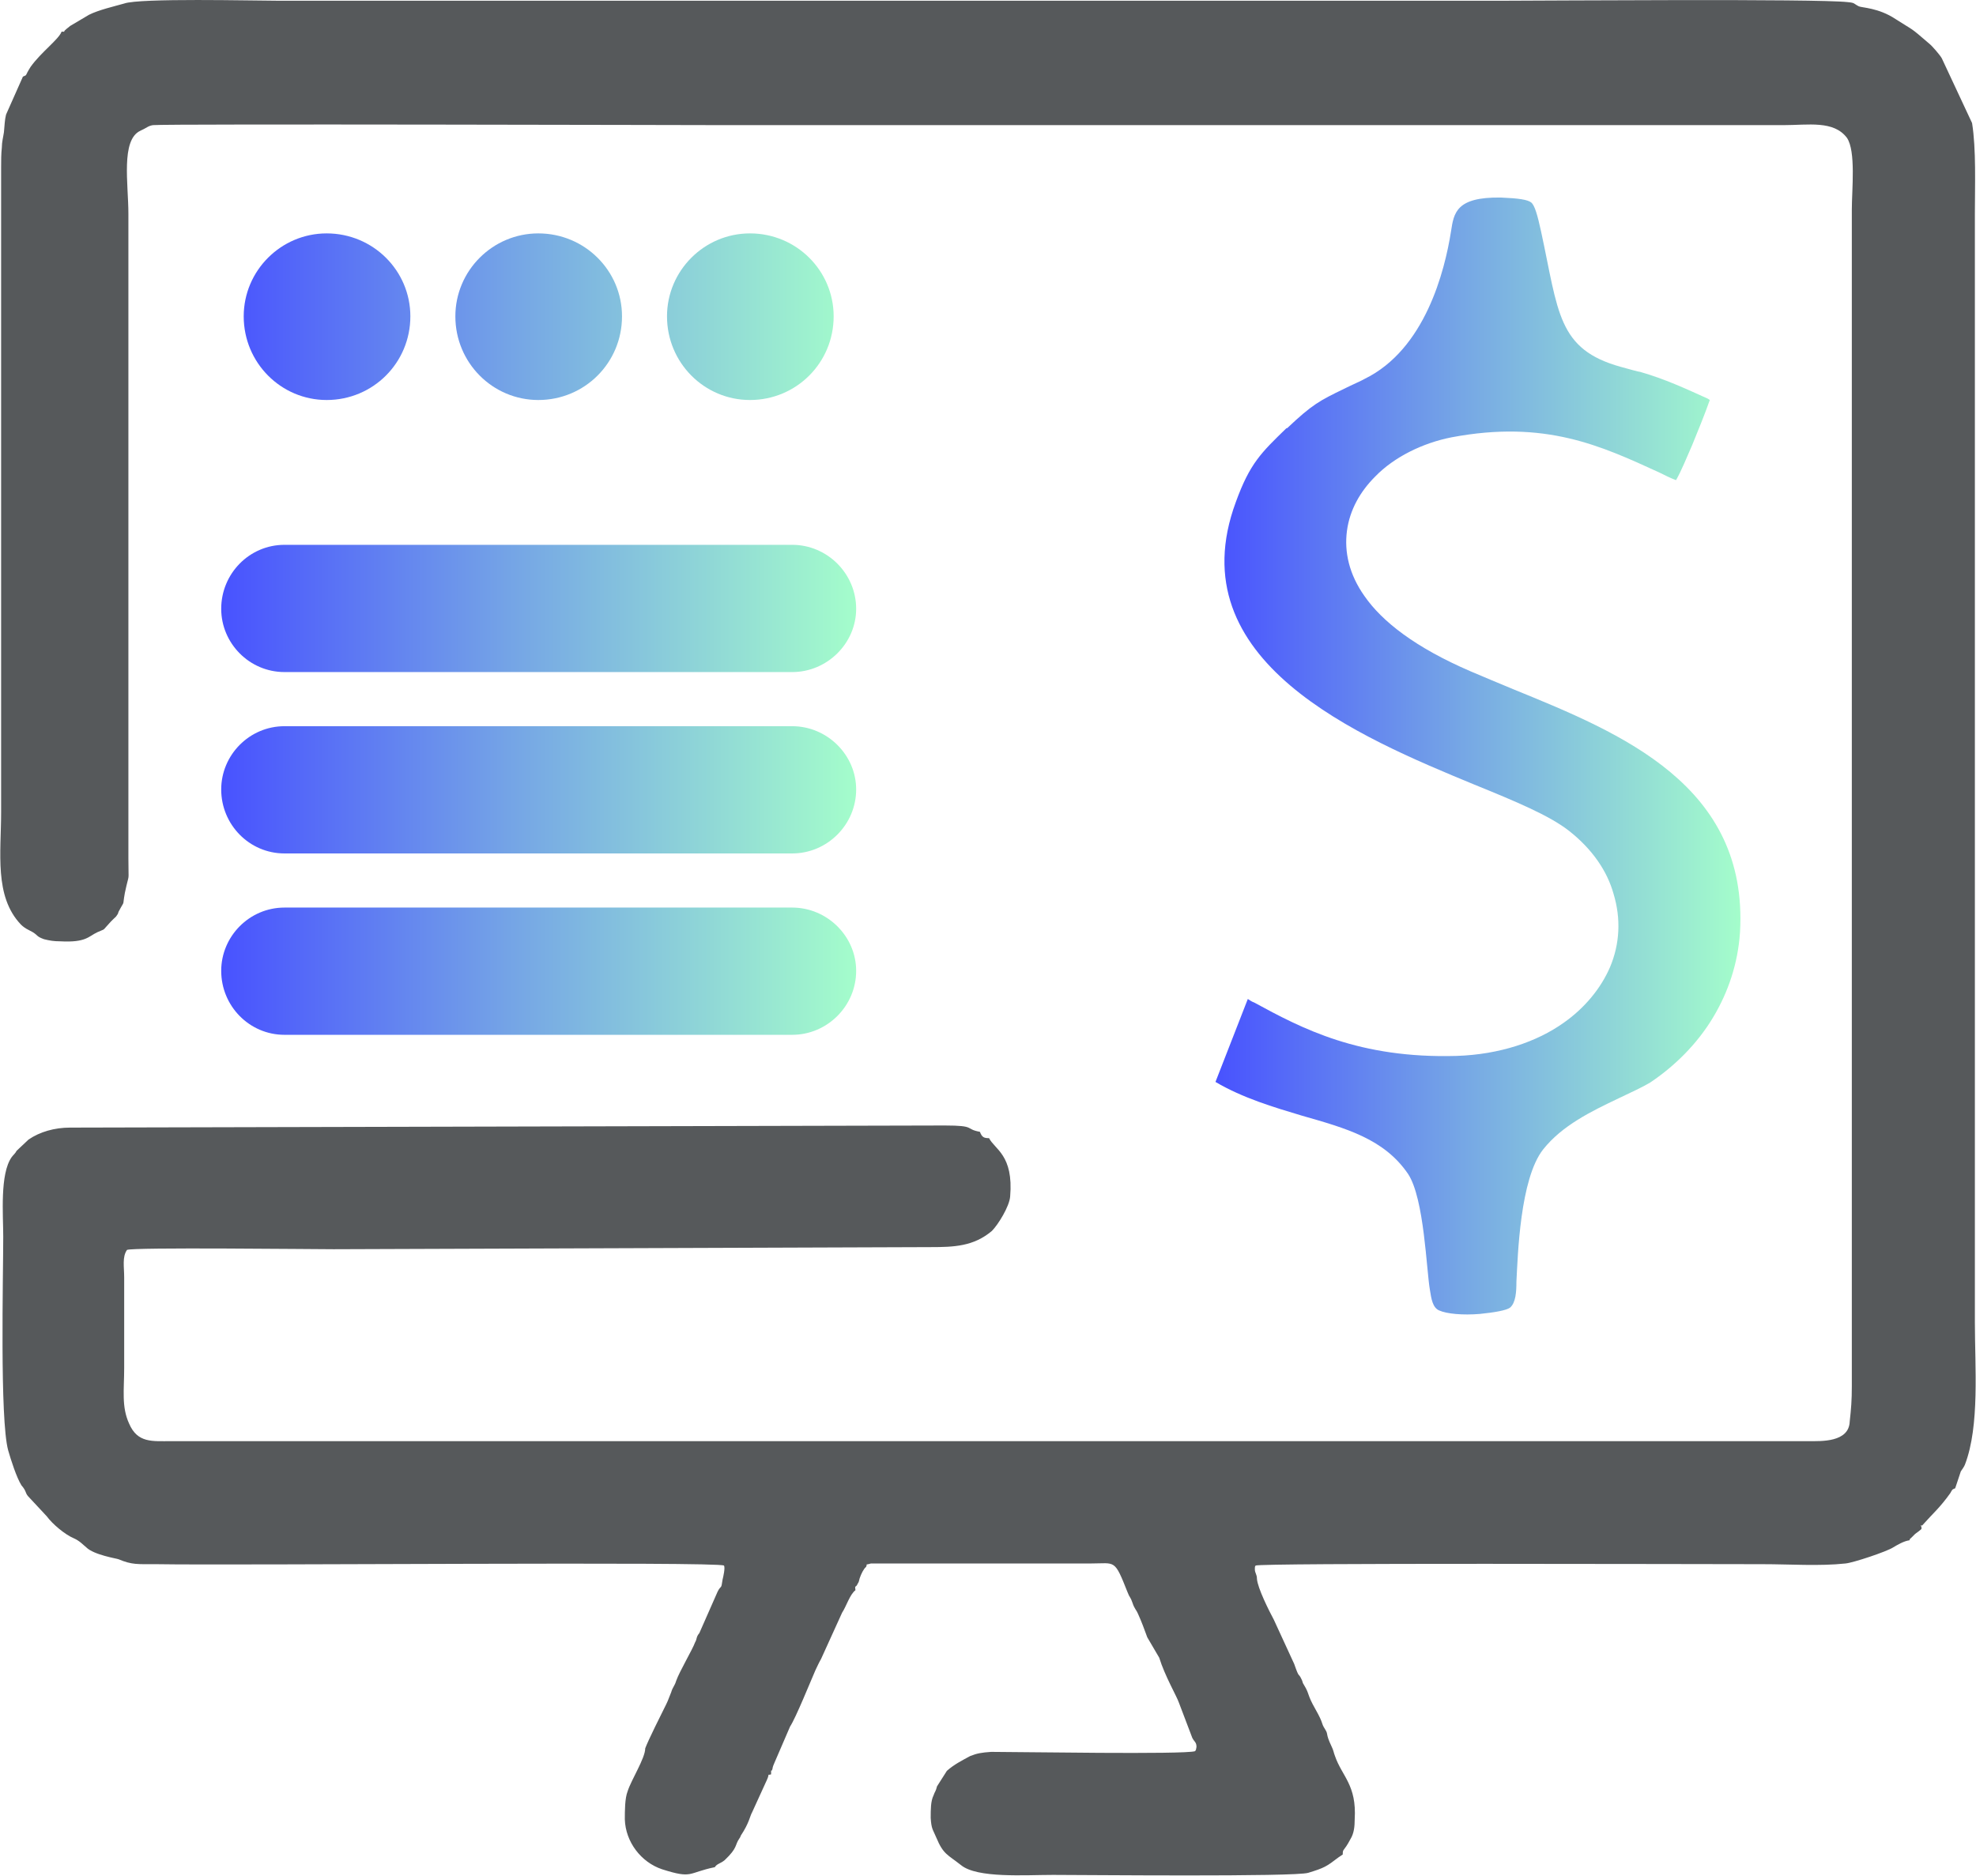
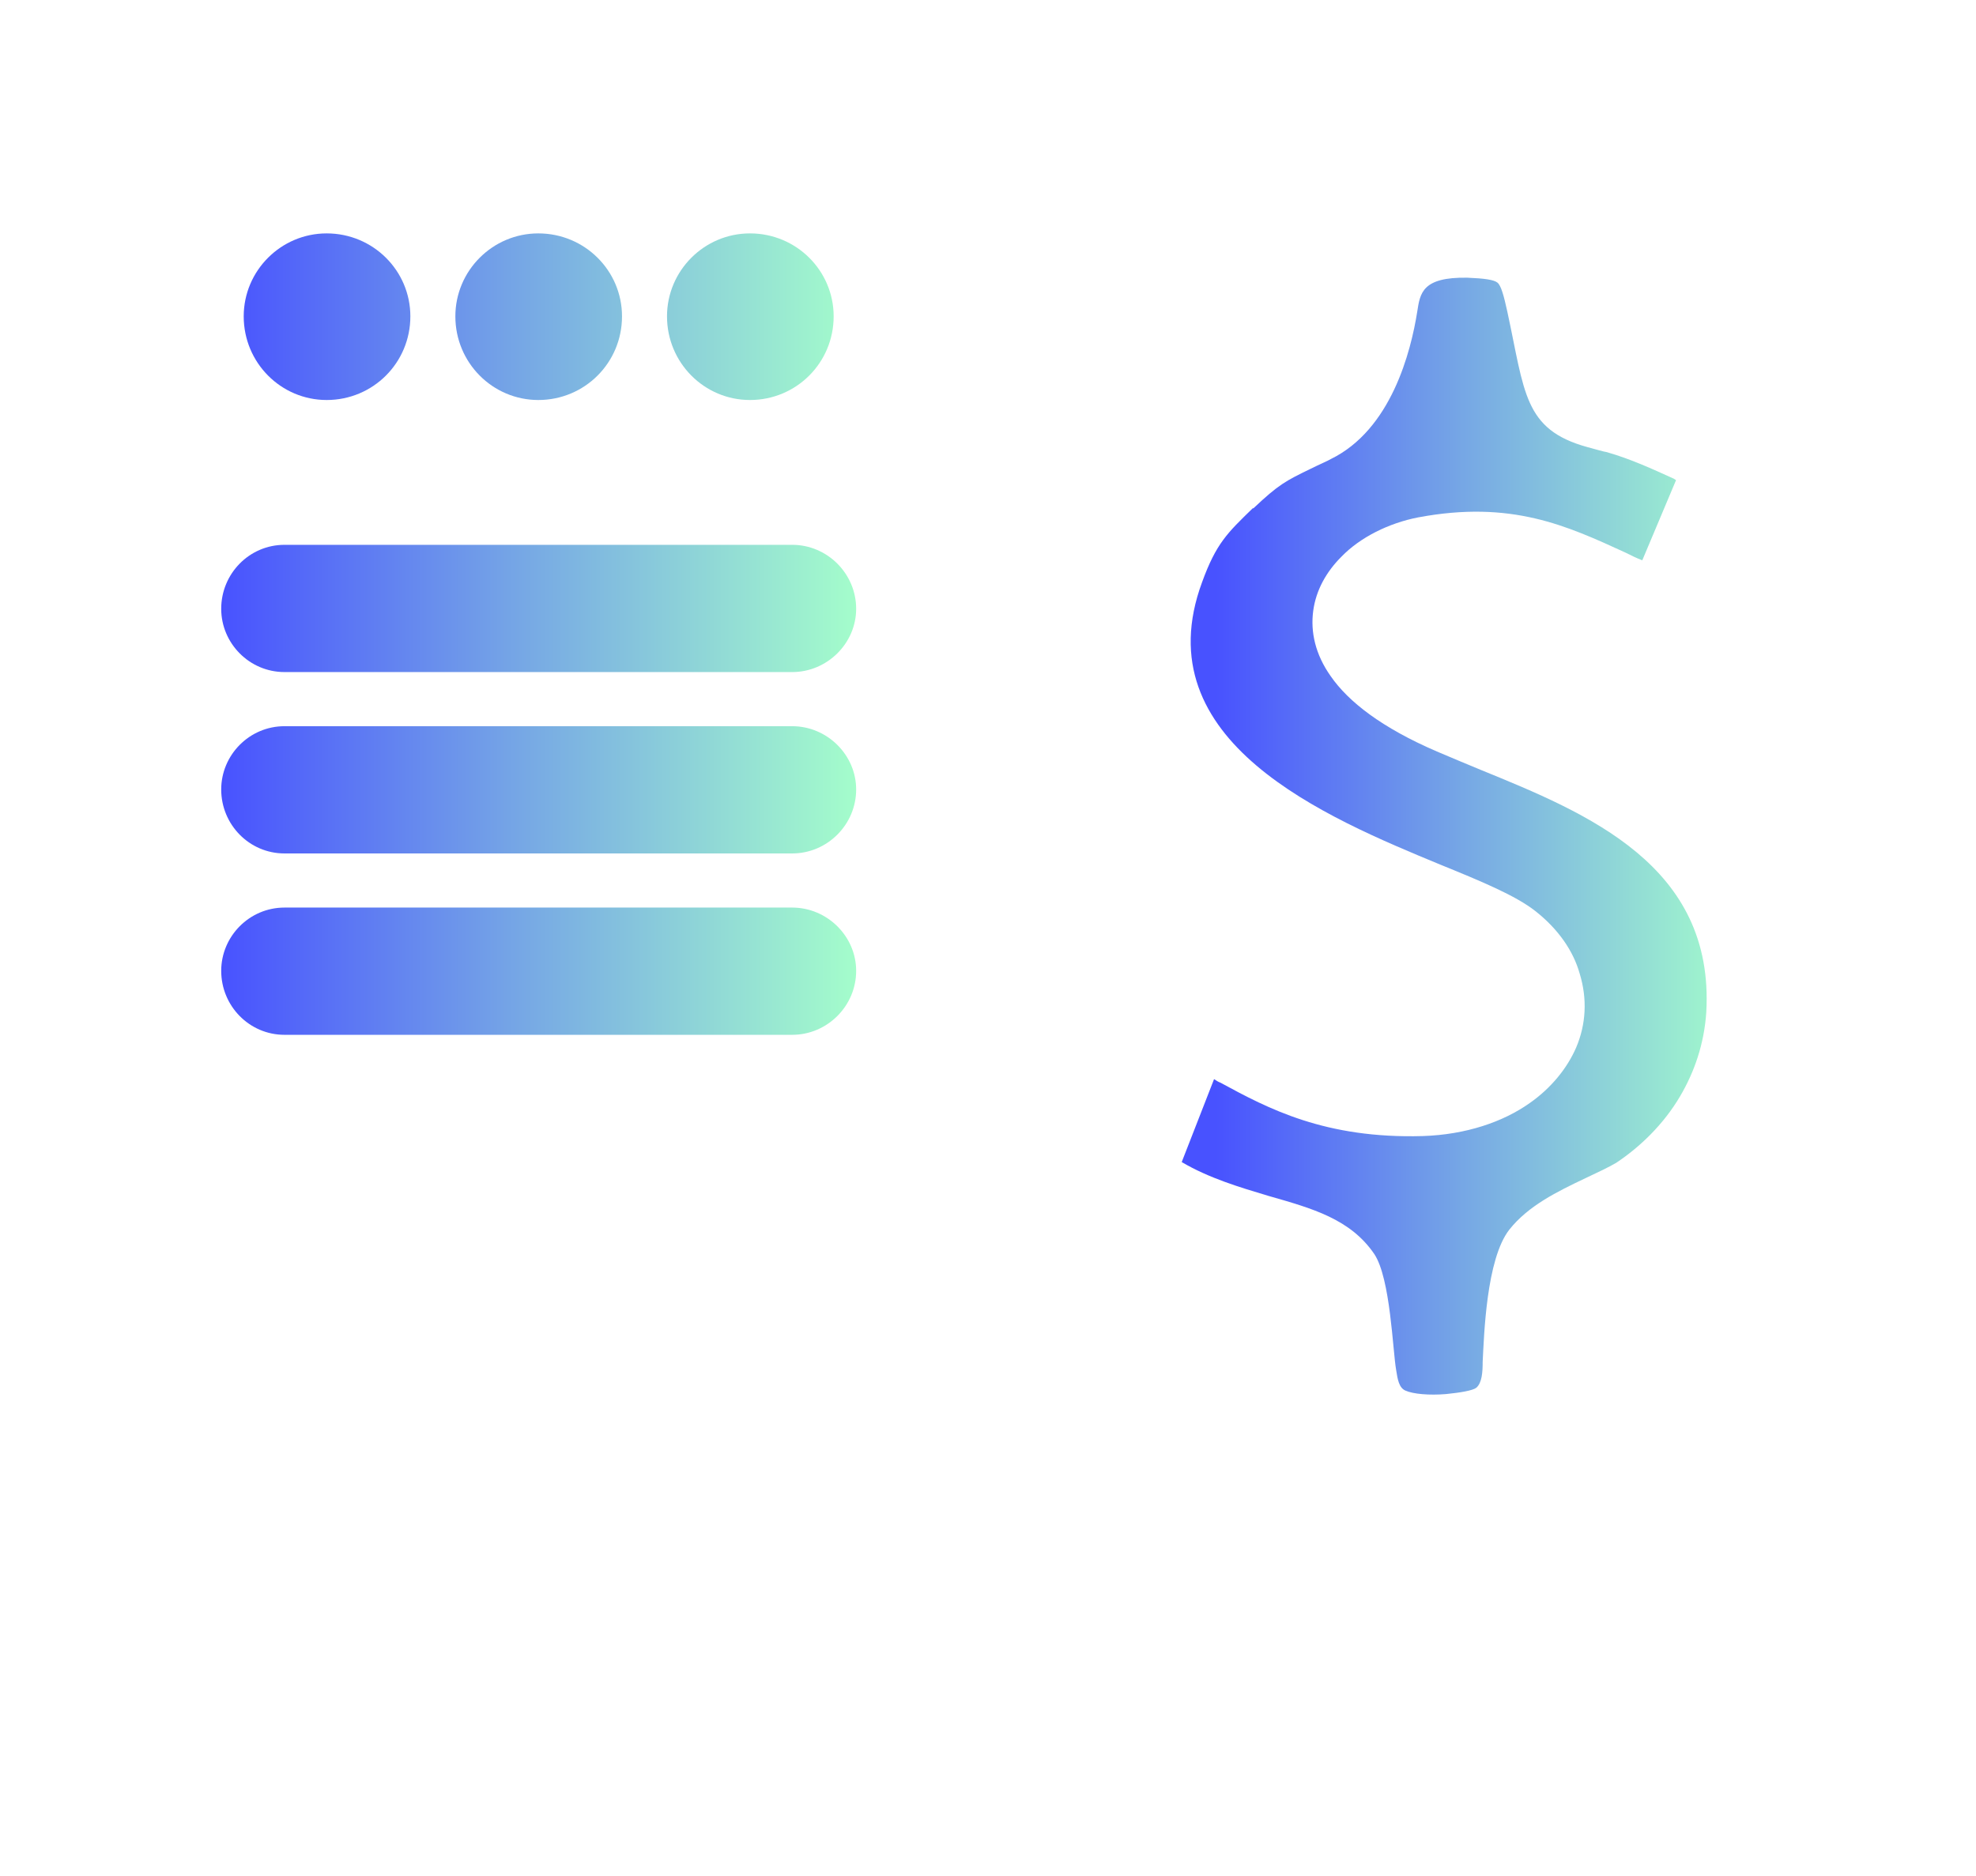
<svg xmlns="http://www.w3.org/2000/svg" xmlns:xlink="http://www.w3.org/1999/xlink" xml:space="preserve" width="1917px" height="1820px" version="1.1" style="shape-rendering:geometricPrecision; text-rendering:geometricPrecision; image-rendering:optimizeQuality; fill-rule:evenodd; clip-rule:evenodd" viewBox="0 0 2809 2668">
  <defs>
    <style type="text/css">
   
    .fil0 {fill:#56595B}
    .fil1 {fill:url(#id0)}
    .fil2 {fill:url(#id1)}
   
  </style>
    <linearGradient id="id0" gradientUnits="userSpaceOnUse" x1="1728.48" y1="1075.45" x2="2474.55" y2="1075.45">
      <stop offset="0" style="stop-opacity:1; stop-color:#4852FF" />
      <stop offset="0.471" style="stop-opacity:1; stop-color:#76A7E5" />
      <stop offset="1" style="stop-opacity:1; stop-color:#A4FDCB" />
    </linearGradient>
    <linearGradient id="id1" gradientUnits="userSpaceOnUse" xlink:href="#id0" x1="313.839" y1="901.687" x2="1216.61" y2="901.687">
  </linearGradient>
  </defs>
  <g id="Camada_x0020_1">
-     <path class="fil0" d="M87 45c-4,11 -29,29 -44,50 -9,14 -4,11 -11,14l-24 54c-2,8 -2,15 -3,25 -1,7 -3,14 -3,22 -1,9 -1,19 -1,28l0 917c0,58 -10,120 28,160 6,6 10,7 17,11 8,5 5,6 16,10 8,2 14,3 23,3 37,2 40,-7 53,-13 13,-6 5,0 19,-15l3 -3c5,-5 3,-2 7,-8l1 -3c10,-19 5,-5 9,-27 7,-33 5,-10 5,-49l0 -917c0,-42 -11,-105 17,-118 9,-4 11,-7 18,-8 18,-2 786,0 811,0 503,0 1005,0 1508,0 35,0 71,-7 90,18 13,19 7,74 7,102l0 1674c0,20 -1,32 -3,50 -1,30 -41,28 -58,28l-2329 0c-27,0 -48,3 -60,-25 -11,-24 -7,-48 -7,-79l0 -129c0,-15 -3,-29 4,-39 7,-4 264,-1 294,-1l849 -3c33,0 61,-1 87,-23 9,-9 25,-35 26,-49 5,-59 -22,-67 -30,-83 -7,0 -10,-1 -13,-9 -22,-4 -5,-9 -50,-9l-1244 3c-22,0 -43,6 -59,17l-17 16c-2,4 -4,5 -7,9 -17,24 -12,82 -12,113 0,56 -5,260 7,304 4,14 12,39 19,50 7,8 5,10 9,15l27 29c8,11 26,26 38,31 9,4 13,9 18,13 11,11 44,16 46,17 19,8 27,7 53,7 116,2 802,-4 808,2 2,3 -1,16 -2,20 -2,15 -2,7 -7,17l-26 59c-5,6 -3,8 -6,13 -4,11 -22,41 -27,55 -2,7 -5,9 -7,16 -3,7 -4,11 -7,17 -7,14 -26,52 -30,63 0,14 -20,45 -25,61 -4,10 -4,28 -4,40 1,32 23,61 53,71 44,14 36,5 75,-3 3,-5 8,-5 14,-10 19,-18 14,-21 21,-31 1,-1 2,-4 2,-4 12,-18 13,-28 16,-33l21 -46c5,-11 -1,-6 6,-8 0,-11 0,-1 2,-8 0,-2 2,-7 3,-9l22 -51c8,-12 29,-64 36,-80 2,-4 5,-11 8,-16l30 -66c6,-9 11,-26 19,-32 -1,-7 0,-4 2,-7 3,-6 2,-2 4,-10 2,-6 6,-14 9,-16 3,-6 -3,-2 7,-5l313 0c35,0 33,-7 52,41 3,8 4,6 7,15 3,9 5,9 8,16 5,11 9,22 13,33l17 29c8,26 25,55 28,64l19 50c3,6 6,6 6,13 -1,6 -1,4 -2,6 -15,5 -251,1 -290,1 -14,1 -20,2 -30,6 -11,6 -23,12 -33,21l-14 22c-2,8 -3,7 -5,13 -4,8 -4,20 -4,32 1,16 3,16 8,28 10,24 16,24 35,39 23,19 91,14 131,14 42,0 345,3 363,-3 23,-7 26,-9 43,-22l6 -4c0,-9 1,-3 11,-22 5,-8 6,-18 6,-28 3,-49 -18,-61 -28,-90 -2,-5 -2,-8 -5,-14 -9,-19 -4,-16 -9,-24 -7,-11 -1,-6 -14,-29 -12,-21 -8,-21 -16,-34 -3,-5 -1,-2 -3,-7 -6,-13 -3,0 -11,-23l-29 -63c-7,-13 -23,-45 -24,-58 0,-7 -3,-8 -3,-14 0,-4 0,-3 1,-5 4,-4 628,-2 721,-2 39,0 81,3 118,-1 11,-1 59,-17 68,-23 5,-3 15,-9 23,-10 1,-3 0,-1 3,-4 1,-1 3,-3 5,-5 3,-2 8,-6 9,-7 1,-6 -4,-5 1,-5 16,-18 25,-25 40,-46 3,-5 2,-5 7,-7l8 -24c2,-3 5,-7 6,-10 21,-55 14,-139 14,-202l0 -1577c0,-40 2,-92 -4,-129l-43 -92c-2,-4 -14,-18 -18,-21 -29,-25 -20,-17 -48,-35 -24,-16 -48,-16 -52,-18 -8,-4 -5,-5 -16,-6 -43,-5 -434,-2 -482,-2 -584,0 -1169,0 -1753,0 -32,0 -194,-4 -216,4 -14,4 -36,9 -50,16l-27 16c-2,2 -4,3 -6,5 -5,4 1,3 -6,3z" />
-     <path class="fil1" d="M2383 683c8,-14 15,-32 23,-50 9,-22 18,-44 25,-64l-3 -2c-31,-14 -61,-28 -96,-38 -2,0 -16,-4 -27,-7 -91,-25 -89,-78 -114,-193 -5,-23 -9,-37 -14,-41 -5,-4 -18,-6 -43,-7 -64,-1 -67,22 -71,48 -9,57 -37,168 -123,210 -3,2 -17,8 -29,14 -35,17 -45,22 -81,56l-1 0c-36,35 -52,50 -72,105 -84,227 177,335 339,402 59,24 107,44 135,66 33,26 54,57 63,89 11,36 9,72 -5,105 -13,30 -36,58 -66,79 -38,27 -91,45 -152,47 -139,4 -220,-39 -288,-76 -3,-1 -6,-3 -9,-5l-46 118c39,23 83,36 123,48 63,18 117,33 151,83 23,35 26,137 31,165 2,13 4,25 13,29 11,5 34,7 58,5 20,-2 38,-5 43,-9l0 0c8,-7 9,-22 9,-37 2,-37 5,-146 38,-188 27,-34 68,-54 108,-73 17,-8 34,-16 44,-22 33,-22 67,-54 91,-95 20,-34 34,-74 37,-119 12,-209 -169,-283 -321,-345 -22,-9 -43,-18 -62,-26 -79,-34 -126,-71 -151,-107 -22,-31 -29,-63 -25,-93 4,-30 19,-56 40,-77 27,-28 68,-48 109,-56 133,-25 212,12 295,50 8,4 16,8 24,11z" />
+     <path class="fil1" d="M2383 683l-3 -2c-31,-14 -61,-28 -96,-38 -2,0 -16,-4 -27,-7 -91,-25 -89,-78 -114,-193 -5,-23 -9,-37 -14,-41 -5,-4 -18,-6 -43,-7 -64,-1 -67,22 -71,48 -9,57 -37,168 -123,210 -3,2 -17,8 -29,14 -35,17 -45,22 -81,56l-1 0c-36,35 -52,50 -72,105 -84,227 177,335 339,402 59,24 107,44 135,66 33,26 54,57 63,89 11,36 9,72 -5,105 -13,30 -36,58 -66,79 -38,27 -91,45 -152,47 -139,4 -220,-39 -288,-76 -3,-1 -6,-3 -9,-5l-46 118c39,23 83,36 123,48 63,18 117,33 151,83 23,35 26,137 31,165 2,13 4,25 13,29 11,5 34,7 58,5 20,-2 38,-5 43,-9l0 0c8,-7 9,-22 9,-37 2,-37 5,-146 38,-188 27,-34 68,-54 108,-73 17,-8 34,-16 44,-22 33,-22 67,-54 91,-95 20,-34 34,-74 37,-119 12,-209 -169,-283 -321,-345 -22,-9 -43,-18 -62,-26 -79,-34 -126,-71 -151,-107 -22,-31 -29,-63 -25,-93 4,-30 19,-56 40,-77 27,-28 68,-48 109,-56 133,-25 212,12 295,50 8,4 16,8 24,11z" />
    <path class="fil2" d="M464 332c66,0 119,53 119,118 0,66 -53,119 -119,119 -65,0 -118,-53 -118,-119 0,-65 53,-118 118,-118zm301 0c66,0 119,53 119,118 0,66 -53,119 -119,119 -65,0 -118,-53 -118,-119 0,-65 53,-118 118,-118zm301 0c66,0 119,53 119,118 0,66 -53,119 -119,119 -65,0 -118,-53 -118,-119 0,-65 53,-118 118,-118zm-662 701l722 0c50,0 91,41 91,90l0 0c0,50 -41,91 -91,91l-722 0c-50,0 -90,-41 -90,-91l0 0c0,-49 40,-90 90,-90zm0 258l722 0c50,0 91,41 91,90l0 0c0,50 -41,91 -91,91l-722 0c-50,0 -90,-41 -90,-91l0 0c0,-49 40,-90 90,-90zm0 -516l722 0c50,0 91,41 91,91l0 0c0,49 -41,90 -91,90l-722 0c-50,0 -90,-41 -90,-90l0 0c0,-50 40,-91 90,-91z" />
  </g>
</svg>